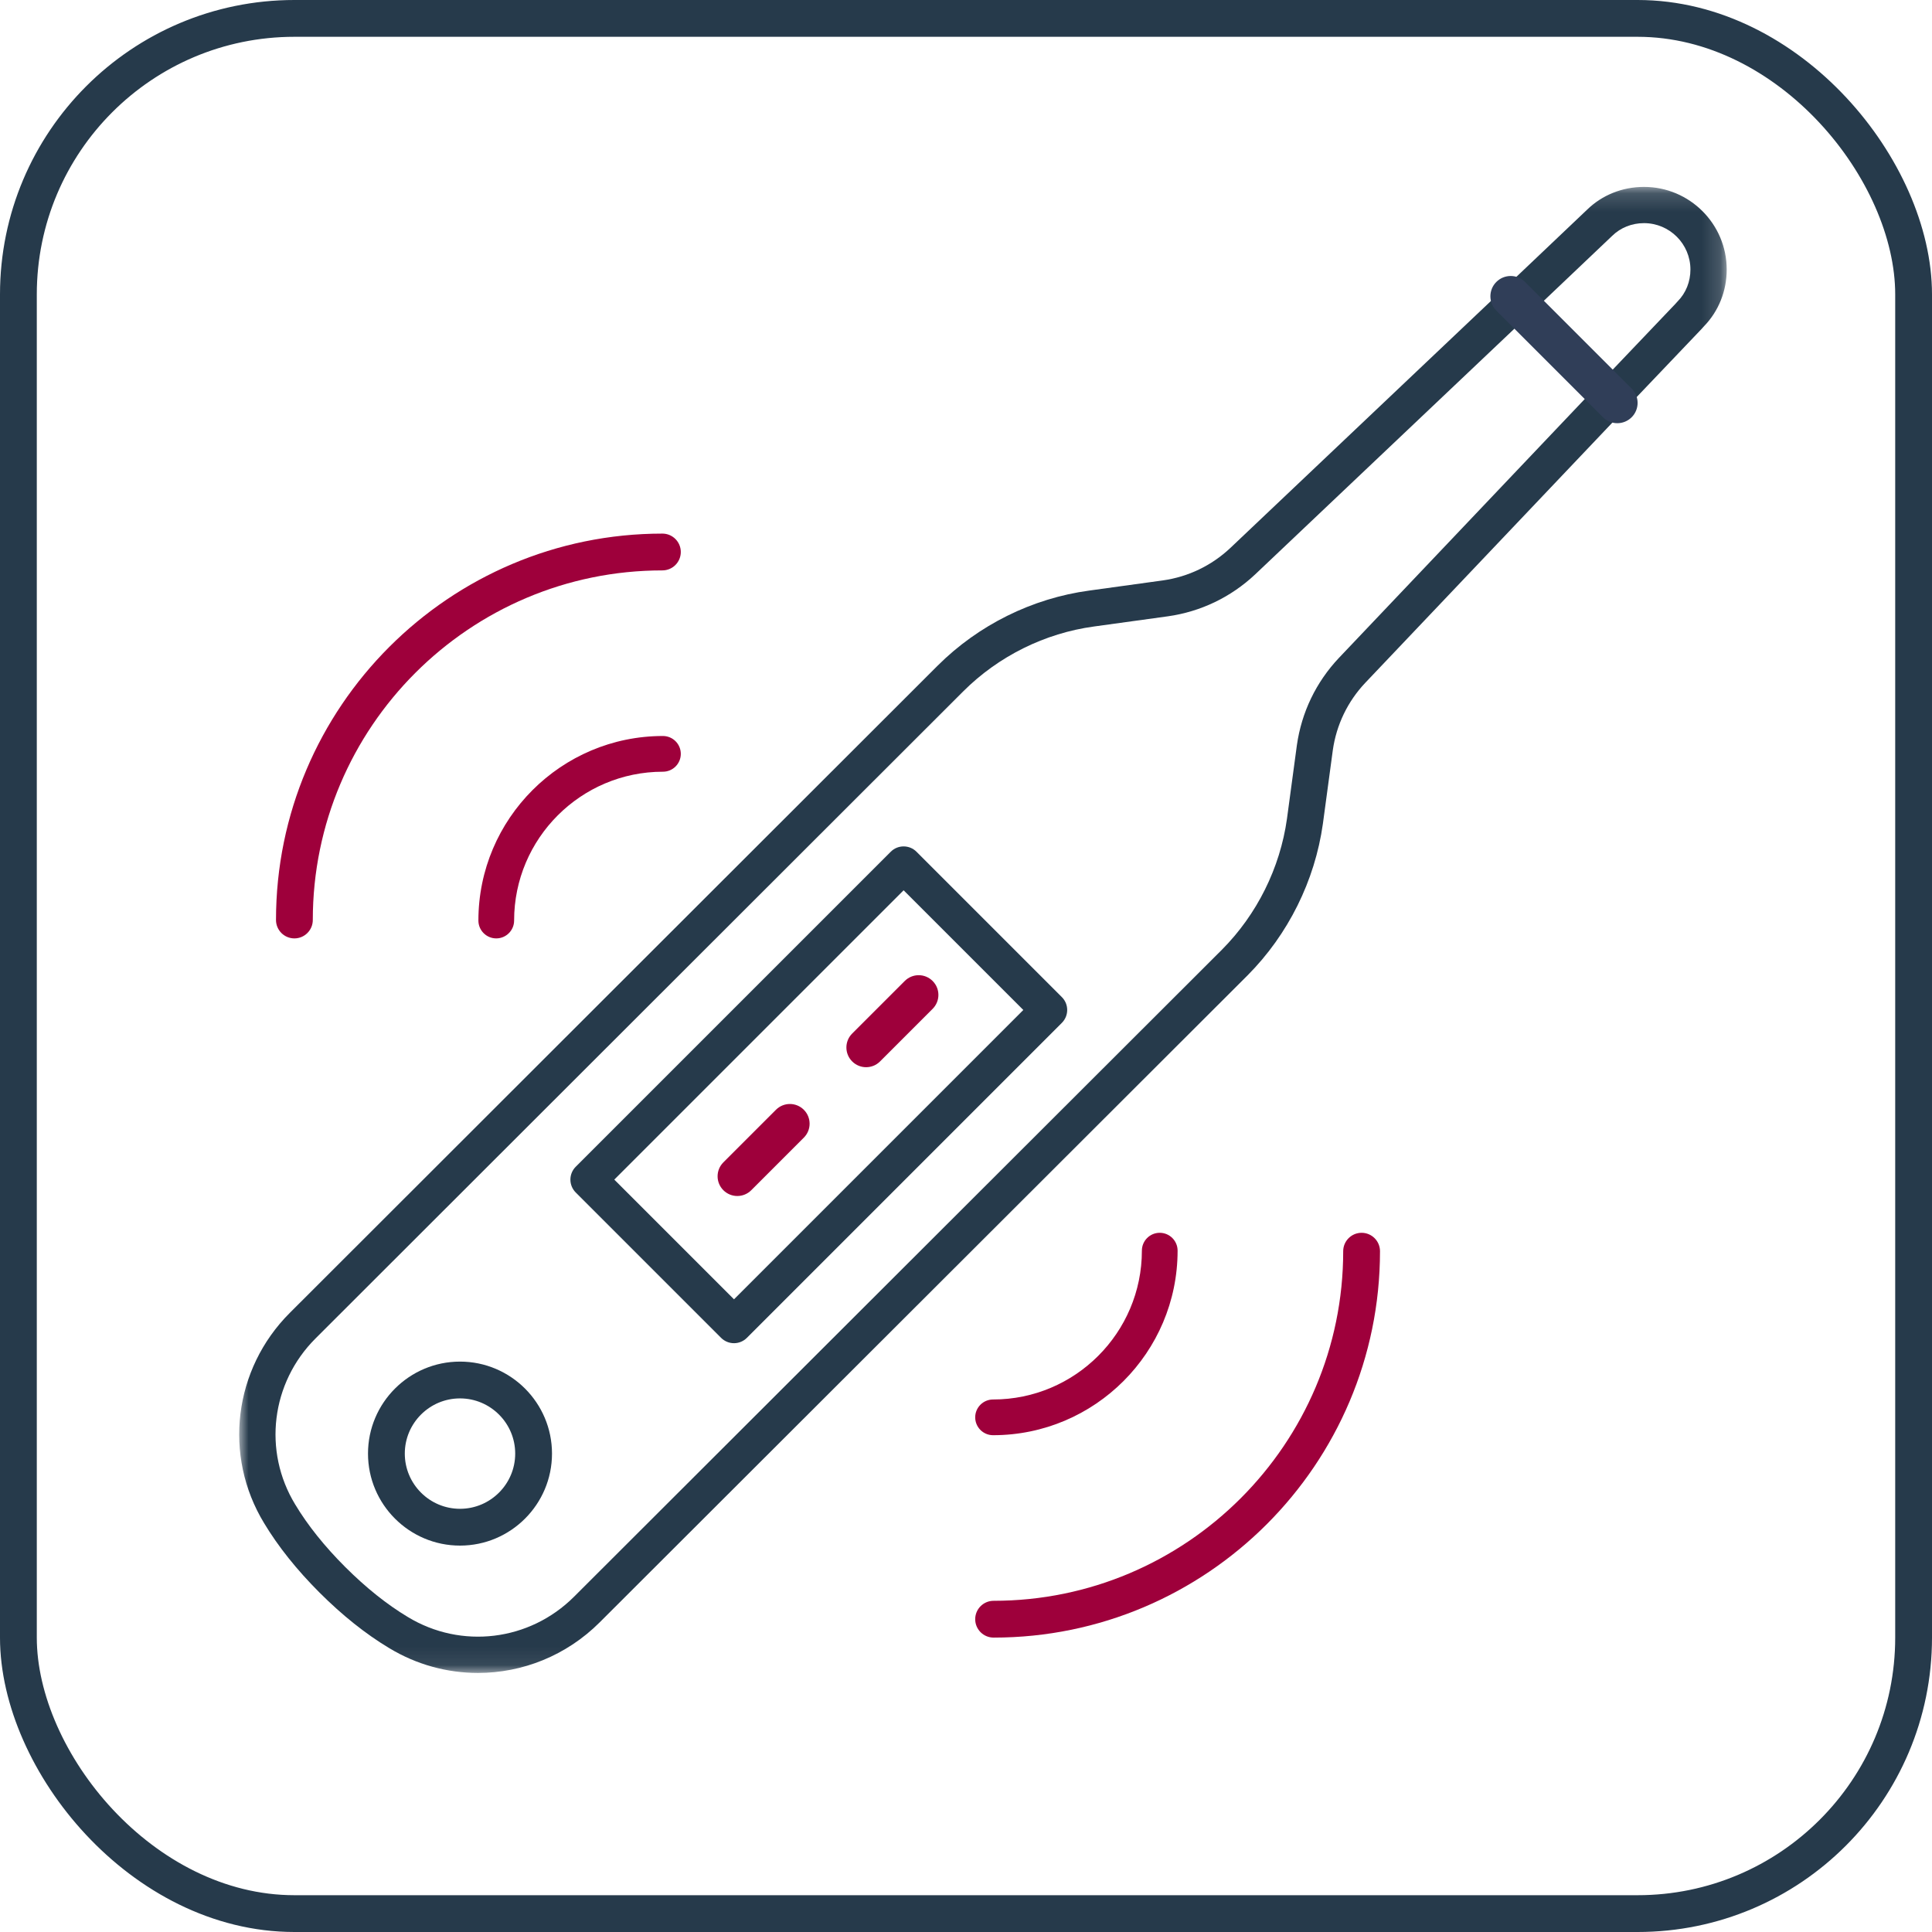
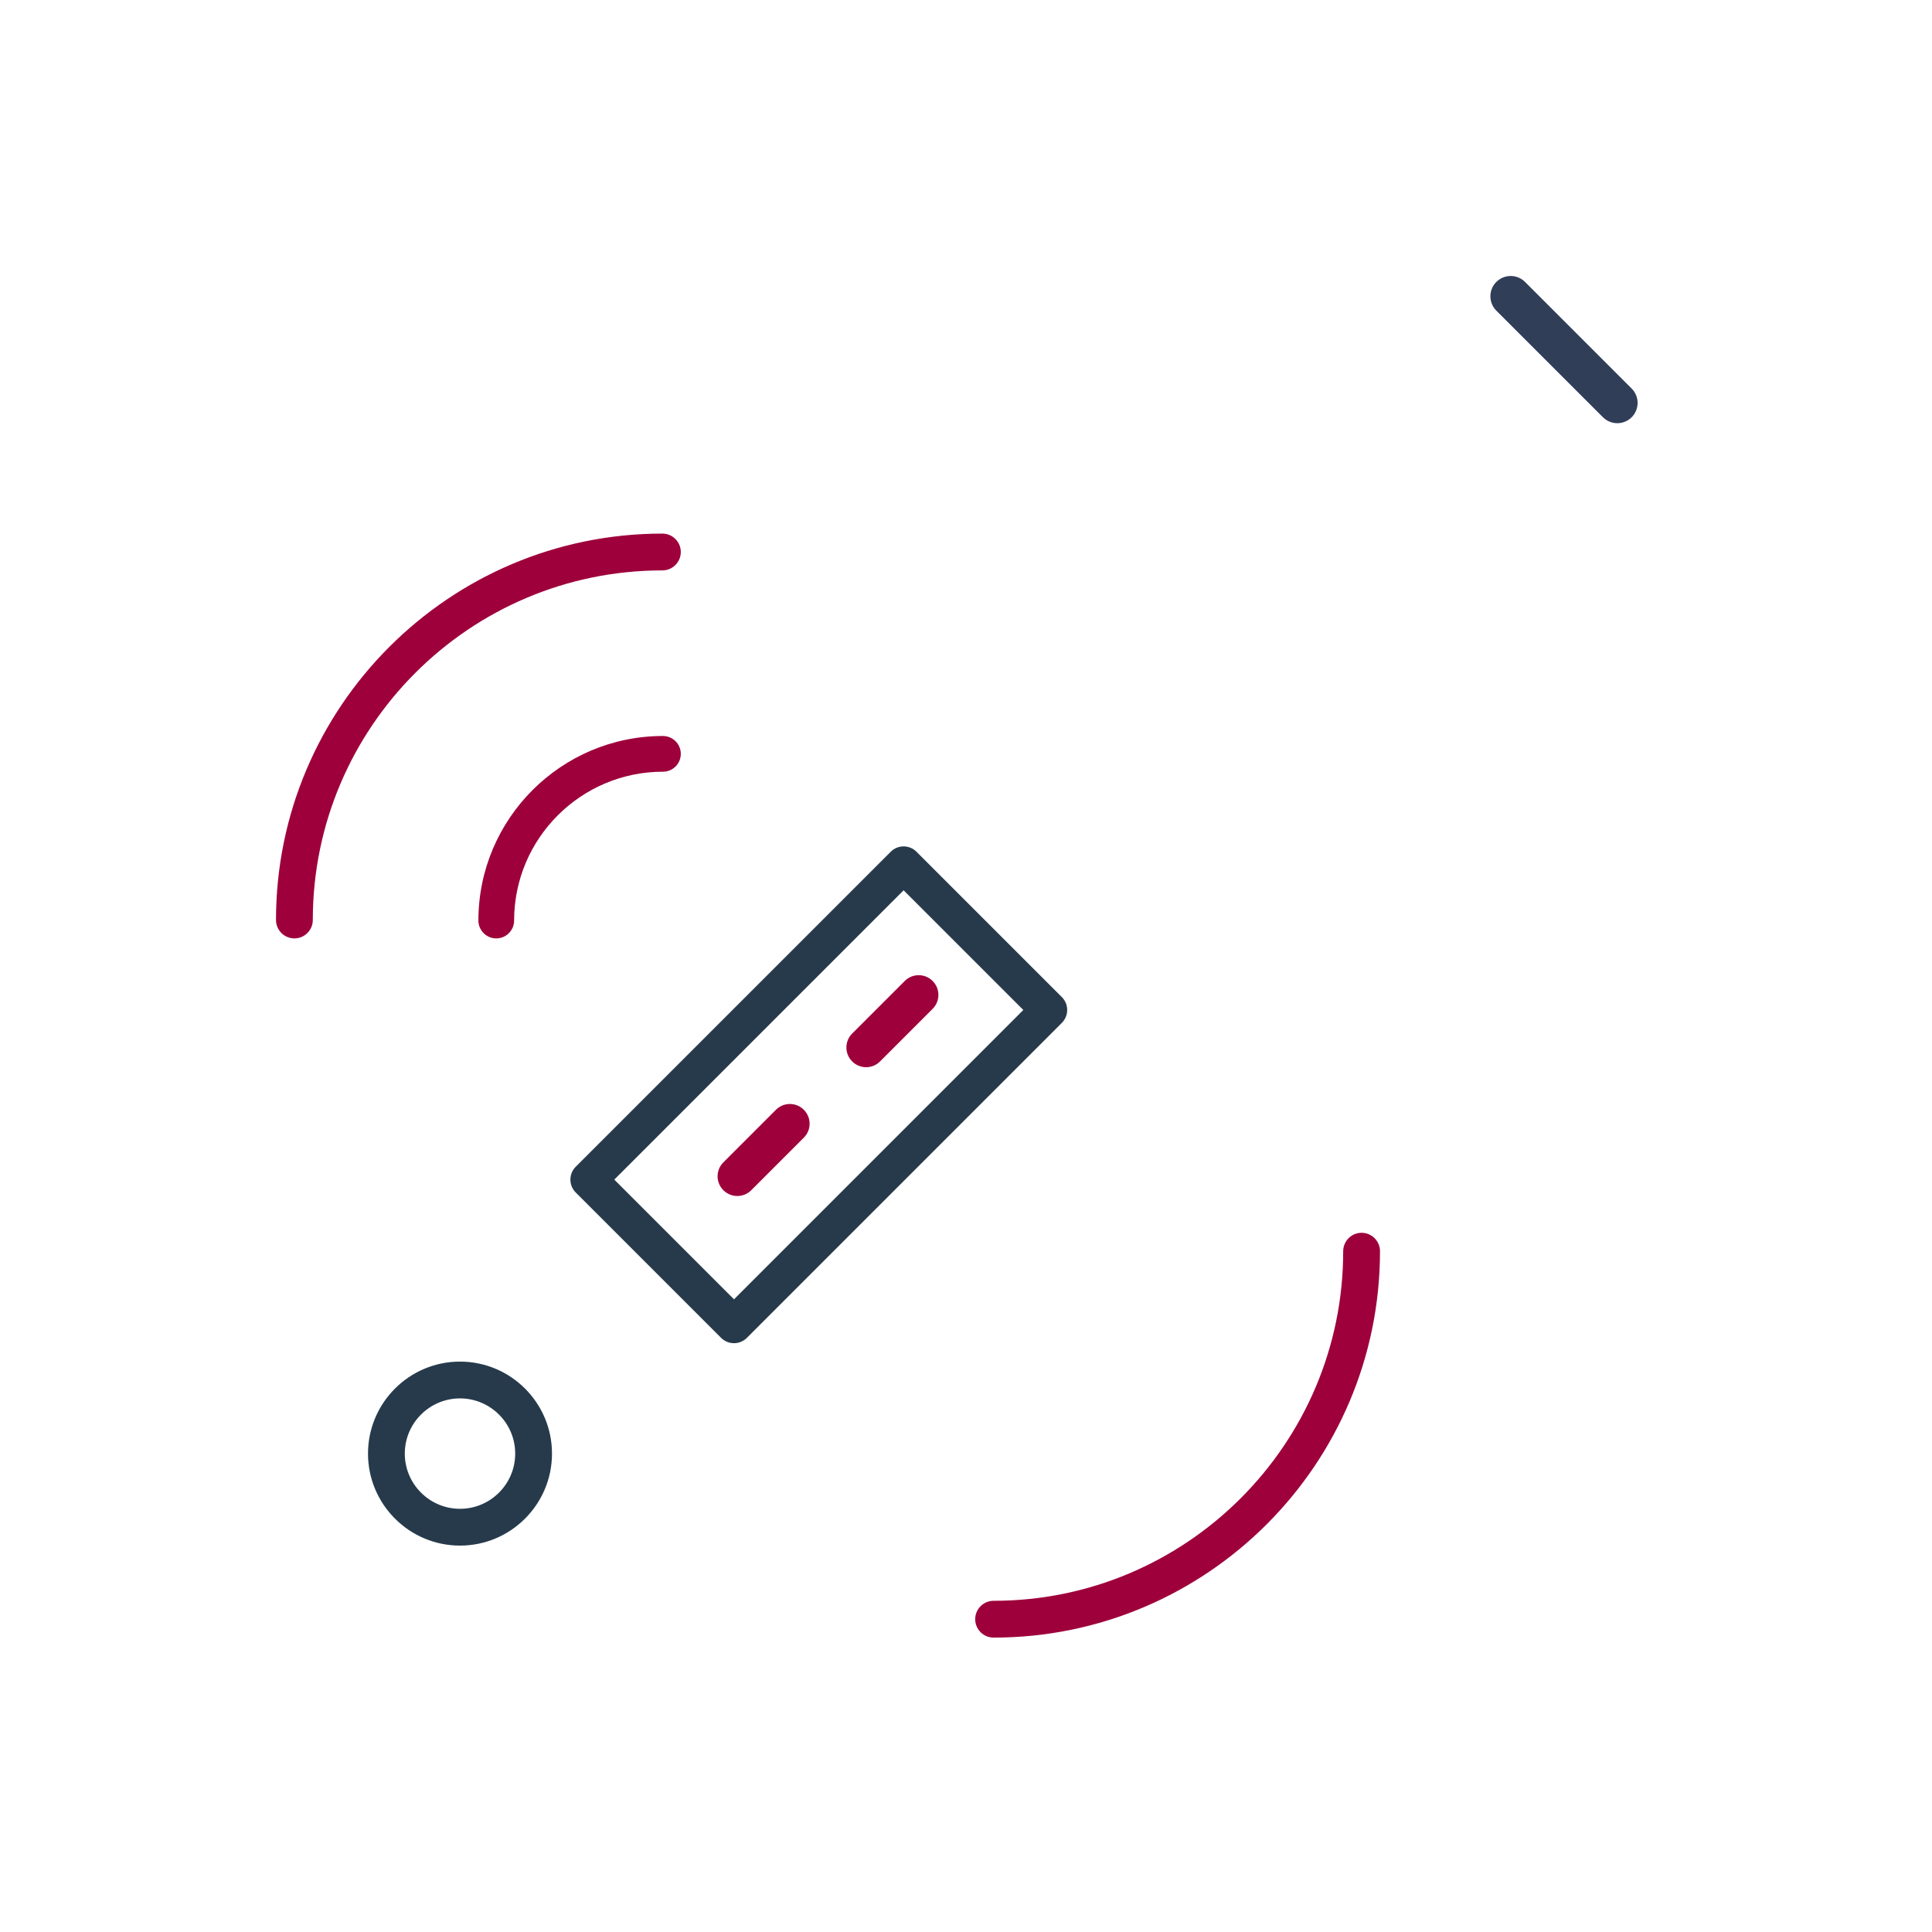
<svg xmlns="http://www.w3.org/2000/svg" xmlns:xlink="http://www.w3.org/1999/xlink" width="105px" height="105px" viewBox="0 0 105 105" version="1.1">
  <title>fever</title>
  <defs>
-     <polygon id="path-1" points="9.05798405e-06 0.158 80.843 0.158 80.843 80.921 9.05798405e-06 80.921" />
-   </defs>
+     </defs>
  <g id="-Layout" stroke="none" stroke-width="1" fill="none" fill-rule="evenodd">
    <g id="1.0-Chagas-Disease" transform="translate(-174, -1967)">
      <g id="Symptoms" transform="translate(120, 1783)">
        <g id="Row-1-symptoms" transform="translate(0, 185)">
          <g id="fever" transform="translate(55, 0)">
-             <rect id="Rectangle" stroke="#263A4B" stroke-width="2" x="0" y="0" width="103" height="103" rx="15" />
            <g transform="translate(12, 9)">
              <path d="M16.65,68.263 C16.65,66.098 14.902,64.35 12.737,64.35 C10.572,64.35 8.824,66.098 8.824,68.263 C8.824,70.428 10.572,72.176 12.737,72.176 C14.902,72.176 16.65,70.428 16.65,68.263 L16.65,68.263 Z M27.084,61.742 L44.04,44.786 L36.214,36.96 L19.258,53.916 L27.084,61.742 Z M74,12.139 L60.031,26.865 C58.949,28.013 58.244,29.473 58.023,31.039 L57.487,35.016 C57.083,37.899 55.752,40.573 53.705,42.634 L18.763,77.562 C16.062,80.263 11.863,80.784 8.602,78.802 C7.494,78.136 6.294,77.21 5.042,75.958 C3.79,74.706 2.864,73.506 2.198,72.398 C0.216,69.137 0.737,64.938 3.438,62.237 L38.366,27.309 C40.427,25.248 43.101,23.917 45.984,23.526 L49.961,22.977 C51.527,22.756 52.987,22.051 54.135,20.969 L68.861,7 L74,12.139 Z" id="Fill-9" />
              <g id="Group-13">
                <mask id="mask-2" fill="white">
                  <use xlink:href="#path-1" />
                </mask>
                <g id="Clip-12" />
                <path d="M76.347,2.127 C75.688,2.127 75.074,2.373 74.619,2.818 L70.06,7.148 L70.059,7.149 L55.22,21.213 C53.901,22.454 52.261,23.242 50.473,23.495 L46.461,24.048 C43.788,24.41 41.262,25.663 39.347,27.577 L4.147,62.743 C1.732,65.155 1.278,68.864 3.043,71.764 C3.724,72.898 4.639,74.04 5.763,75.164 C6.888,76.287 8.031,77.201 9.162,77.879 C12.069,79.644 15.782,79.191 18.197,76.779 L53.41,41.613 C55.312,39.701 56.568,37.175 56.943,34.504 L57.482,30.504 C57.736,28.712 58.525,27.073 59.765,25.758 L73.845,10.931 L78.042,6.527 L78.15,6.407 C78.16,6.396 78.17,6.385 78.18,6.375 C78.626,5.921 78.871,5.308 78.871,4.648 C78.871,3.258 77.739,2.127 76.347,2.127 L76.347,2.127 Z M12.975,80.921 C11.315,80.921 9.643,80.476 8.142,79.565 C6.879,78.807 5.608,77.794 4.369,76.557 C3.131,75.319 2.117,74.05 1.355,72.782 C-0.88,69.109 -0.307,64.406 2.752,61.35 L37.952,26.184 C40.171,23.968 43.098,22.516 46.194,22.097 L50.2,21.544 C51.579,21.349 52.847,20.739 53.865,19.782 L68.702,5.72 L73.25,1.401 C74.065,0.603 75.169,0.158 76.347,0.158 C78.826,0.158 80.843,2.172 80.843,4.648 C80.843,5.818 80.403,6.914 79.604,7.737 L79.499,7.854 C79.493,7.861 79.486,7.868 79.48,7.875 L75.274,12.288 L61.198,27.111 C60.241,28.126 59.63,29.393 59.435,30.774 L58.896,34.772 C58.461,37.867 57.009,40.789 54.807,43.004 L19.591,78.172 C17.779,79.982 15.388,80.921 12.975,80.921 L12.975,80.921 Z" id="Fill-11" fill="#263A4B" mask="url(#mask-2)" />
              </g>
              <path d="M20.385,54.109 L26.891,60.615 L42.615,44.89 L36.11,38.385 L20.385,54.109 Z M26.891,63 C26.629,63 26.377,62.896 26.192,62.711 L18.289,54.808 C18.104,54.622 18,54.371 18,54.109 C18,53.847 18.104,53.596 18.289,53.411 L35.412,36.289 C35.797,35.904 36.423,35.904 36.808,36.289 L44.711,44.192 C45.096,44.577 45.096,45.203 44.711,45.589 L27.589,62.711 C27.404,62.896 27.153,63 26.891,63 L26.891,63 Z" id="Fill-14" fill="#263A4B" />
              <path d="M12,66 C10.346,66 9,67.346 9,69 C9,70.654 10.346,72 12,72 C13.654,72 15,70.654 15,69 C15,67.346 13.654,66 12,66 M12,74 C9.243,74 7,71.757 7,69 C7,66.243 9.243,64 12,64 C14.757,64 17,66.243 17,69 C17,71.757 14.757,74 12,74" id="Fill-16" fill="#263A4B" />
              <path d="M27.071,55 C26.797,55 26.523,54.895 26.314,54.686 C25.895,54.268 25.895,53.589 26.314,53.171 L29.171,50.314 C29.589,49.895 30.268,49.895 30.686,50.314 C31.105,50.732 31.105,51.41 30.686,51.829 L27.829,54.686 C27.62,54.895 27.346,55 27.071,55" id="Fill-18" fill="#9E003B" />
              <path d="M34.071,48 C33.797,48 33.523,47.895 33.314,47.686 C32.895,47.268 32.895,46.589 33.314,46.171 L36.171,43.314 C36.589,42.895 37.268,42.895 37.686,43.314 C38.105,43.732 38.105,44.41 37.686,44.829 L34.829,47.686 C34.62,47.895 34.346,48 34.071,48" id="Fill-20" fill="#9E003B" />
              <path d="M74.897,13 C74.615,13 74.333,12.892 74.117,12.677 L68.323,6.883 C67.892,6.452 67.892,5.754 68.323,5.323 C68.754,4.892 69.452,4.892 69.883,5.323 L75.677,11.117 C76.108,11.548 76.108,12.246 75.677,12.677 C75.462,12.892 75.179,13 74.897,13" id="Fill-22" fill="#303E58" />
              <path d="M13.971,41 C13.435,41 13,40.565 13,40.029 C13,34.499 17.499,30 23.029,30 C23.565,30 24,30.435 24,30.971 C24,31.507 23.565,31.941 23.029,31.941 C18.57,31.941 14.941,35.57 14.941,40.029 C14.941,40.565 14.506,41 13.971,41" id="Fill-24" fill="#9E003B" />
-               <path d="M40.971,68 C40.435,68 40,67.565 40,67.029 C40,66.494 40.435,66.059 40.971,66.059 C45.43,66.059 49.059,62.43 49.059,57.971 C49.059,57.435 49.493,57 50.029,57 C50.565,57 51,57.435 51,57.971 C51,63.501 46.501,68 40.971,68" id="Fill-26" fill="#9E003B" />
              <path d="M3,41 C2.448,41 2,40.552 2,40 C2,28.421 11.421,19 23,19 C23.552,19 24,19.448 24,20 C24,20.552 23.552,21 23,21 C12.523,21 4,29.523 4,40 C4,40.552 3.552,41 3,41" id="Fill-28" fill="#9E003B" />
              <path d="M41,79 C40.448,79 40,78.552 40,78 C40,77.448 40.448,77 41,77 C51.477,77 60,68.477 60,58 C60,57.448 60.448,57 61,57 C61.552,57 62,57.448 62,58 C62,69.579 52.579,79 41,79" id="Fill-30" fill="#9E003B" />
            </g>
          </g>
        </g>
      </g>
    </g>
  </g>
</svg>